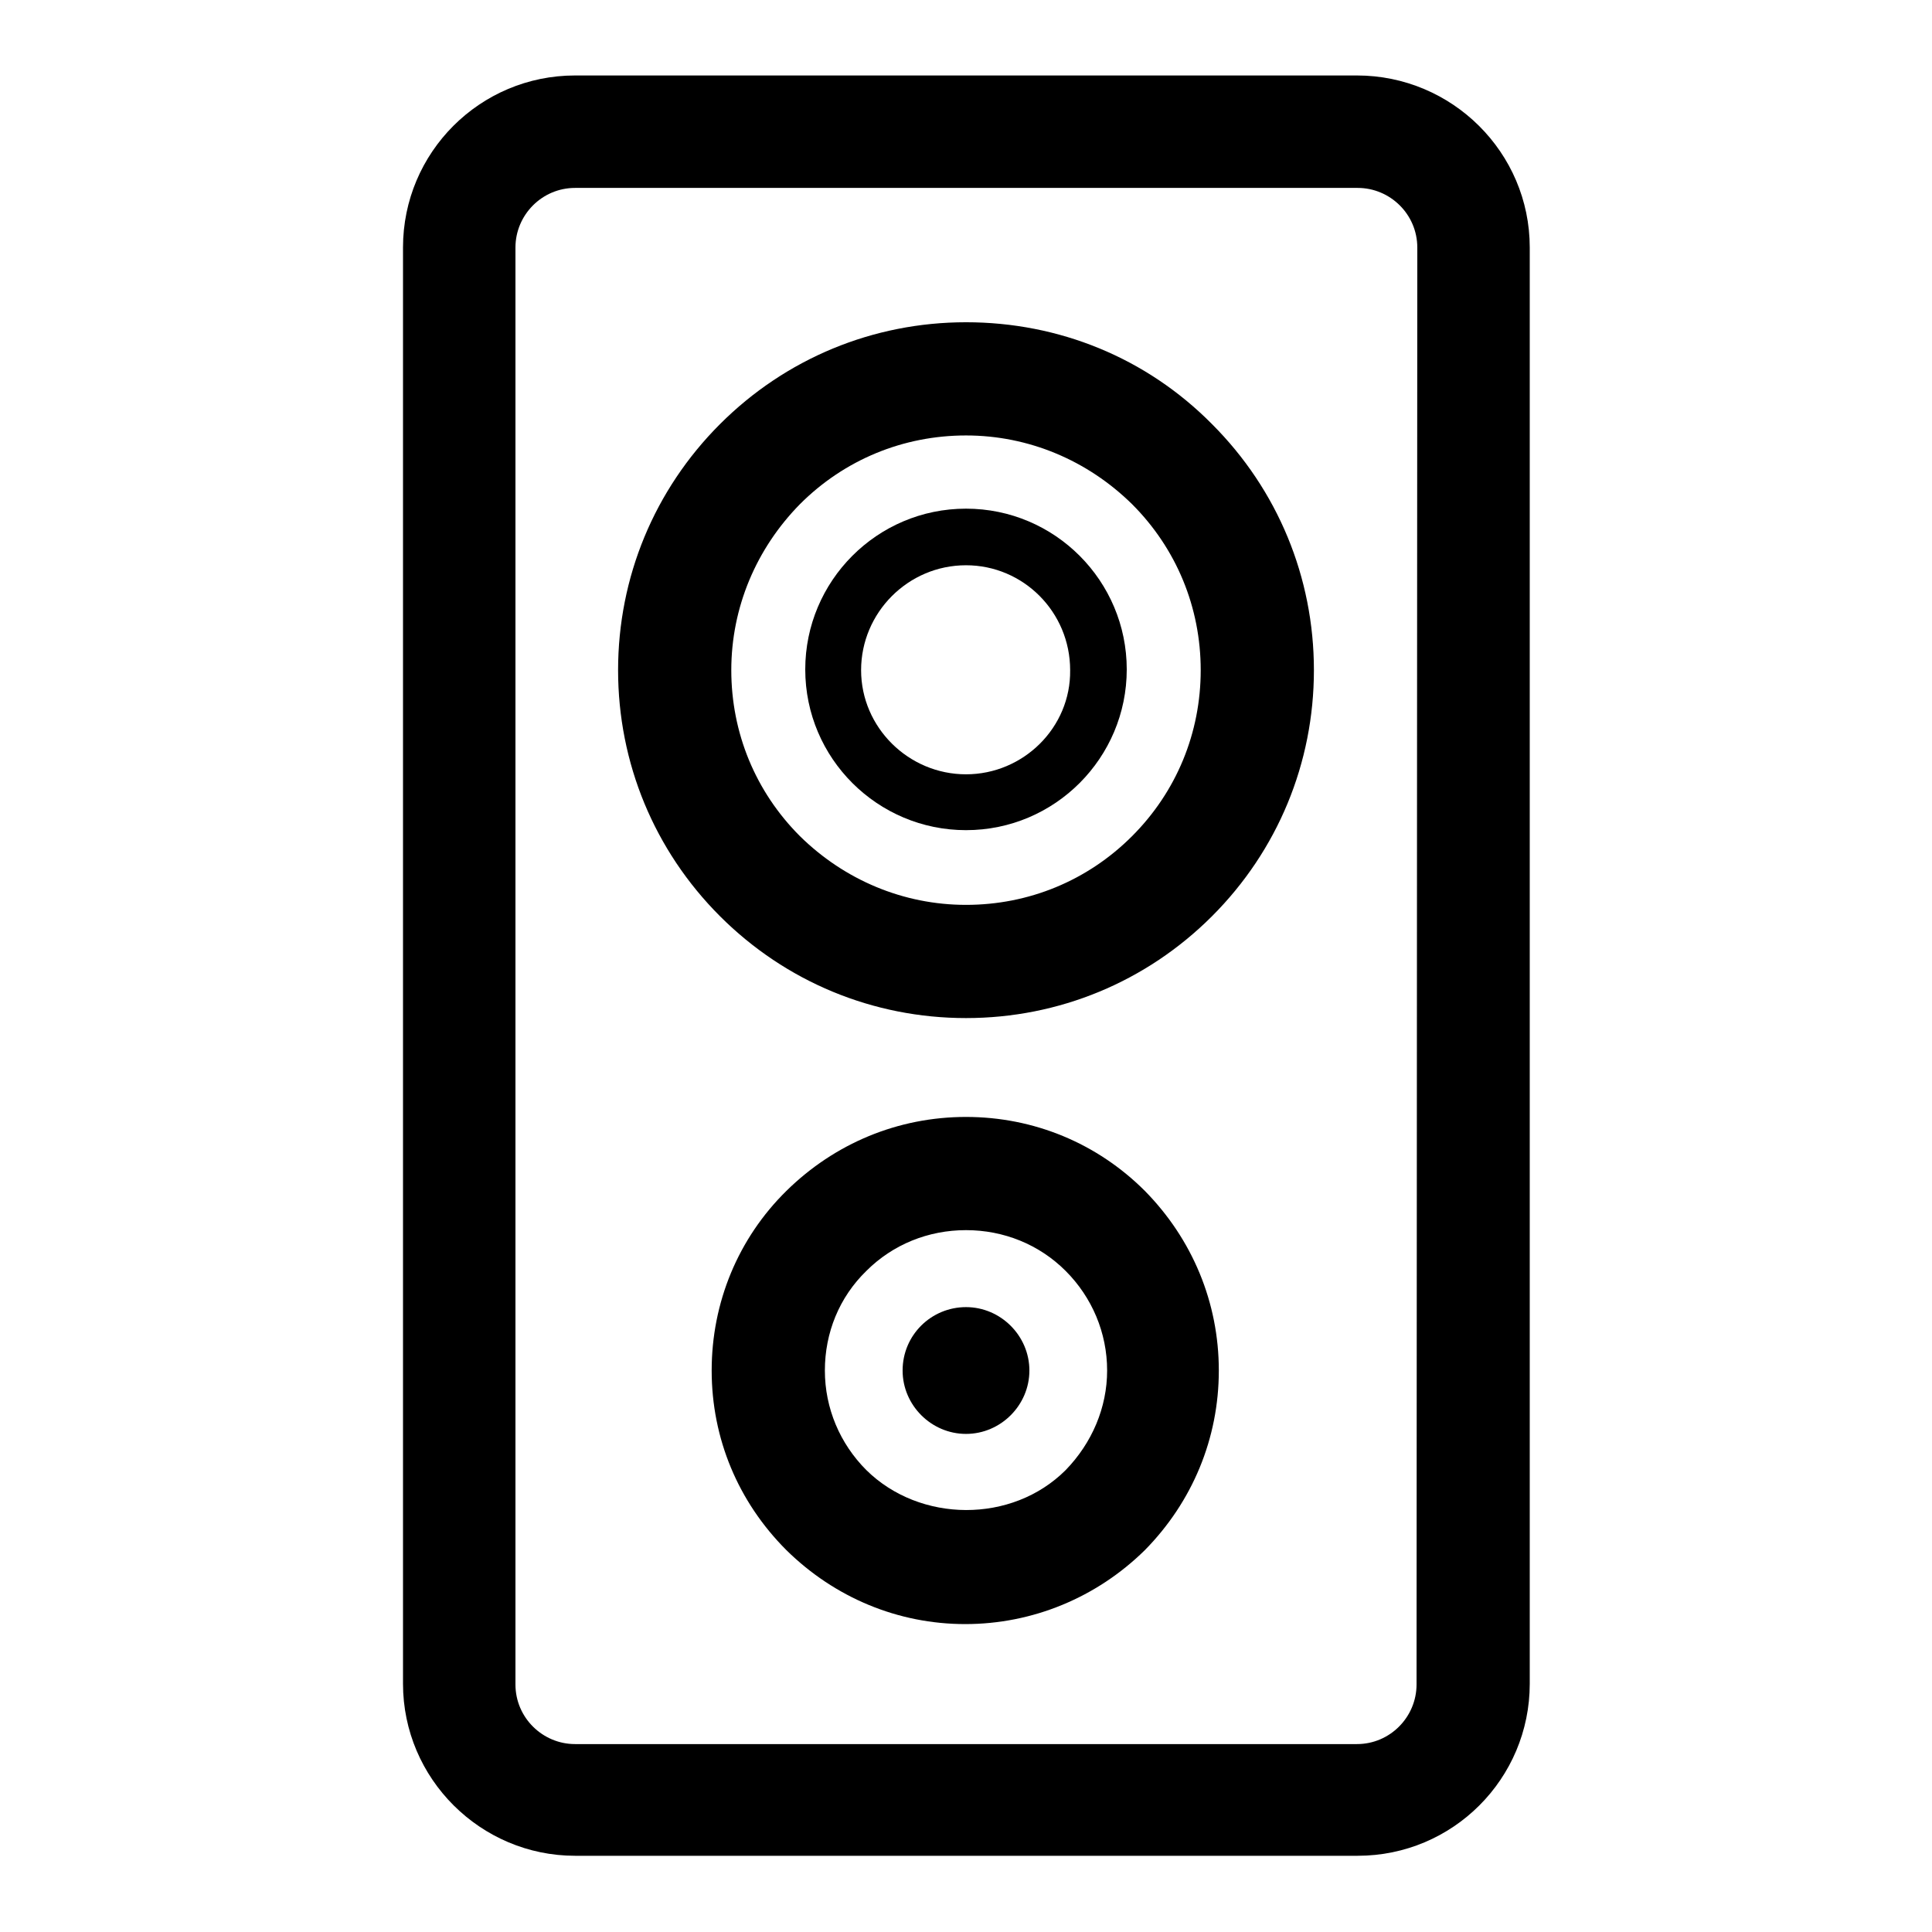
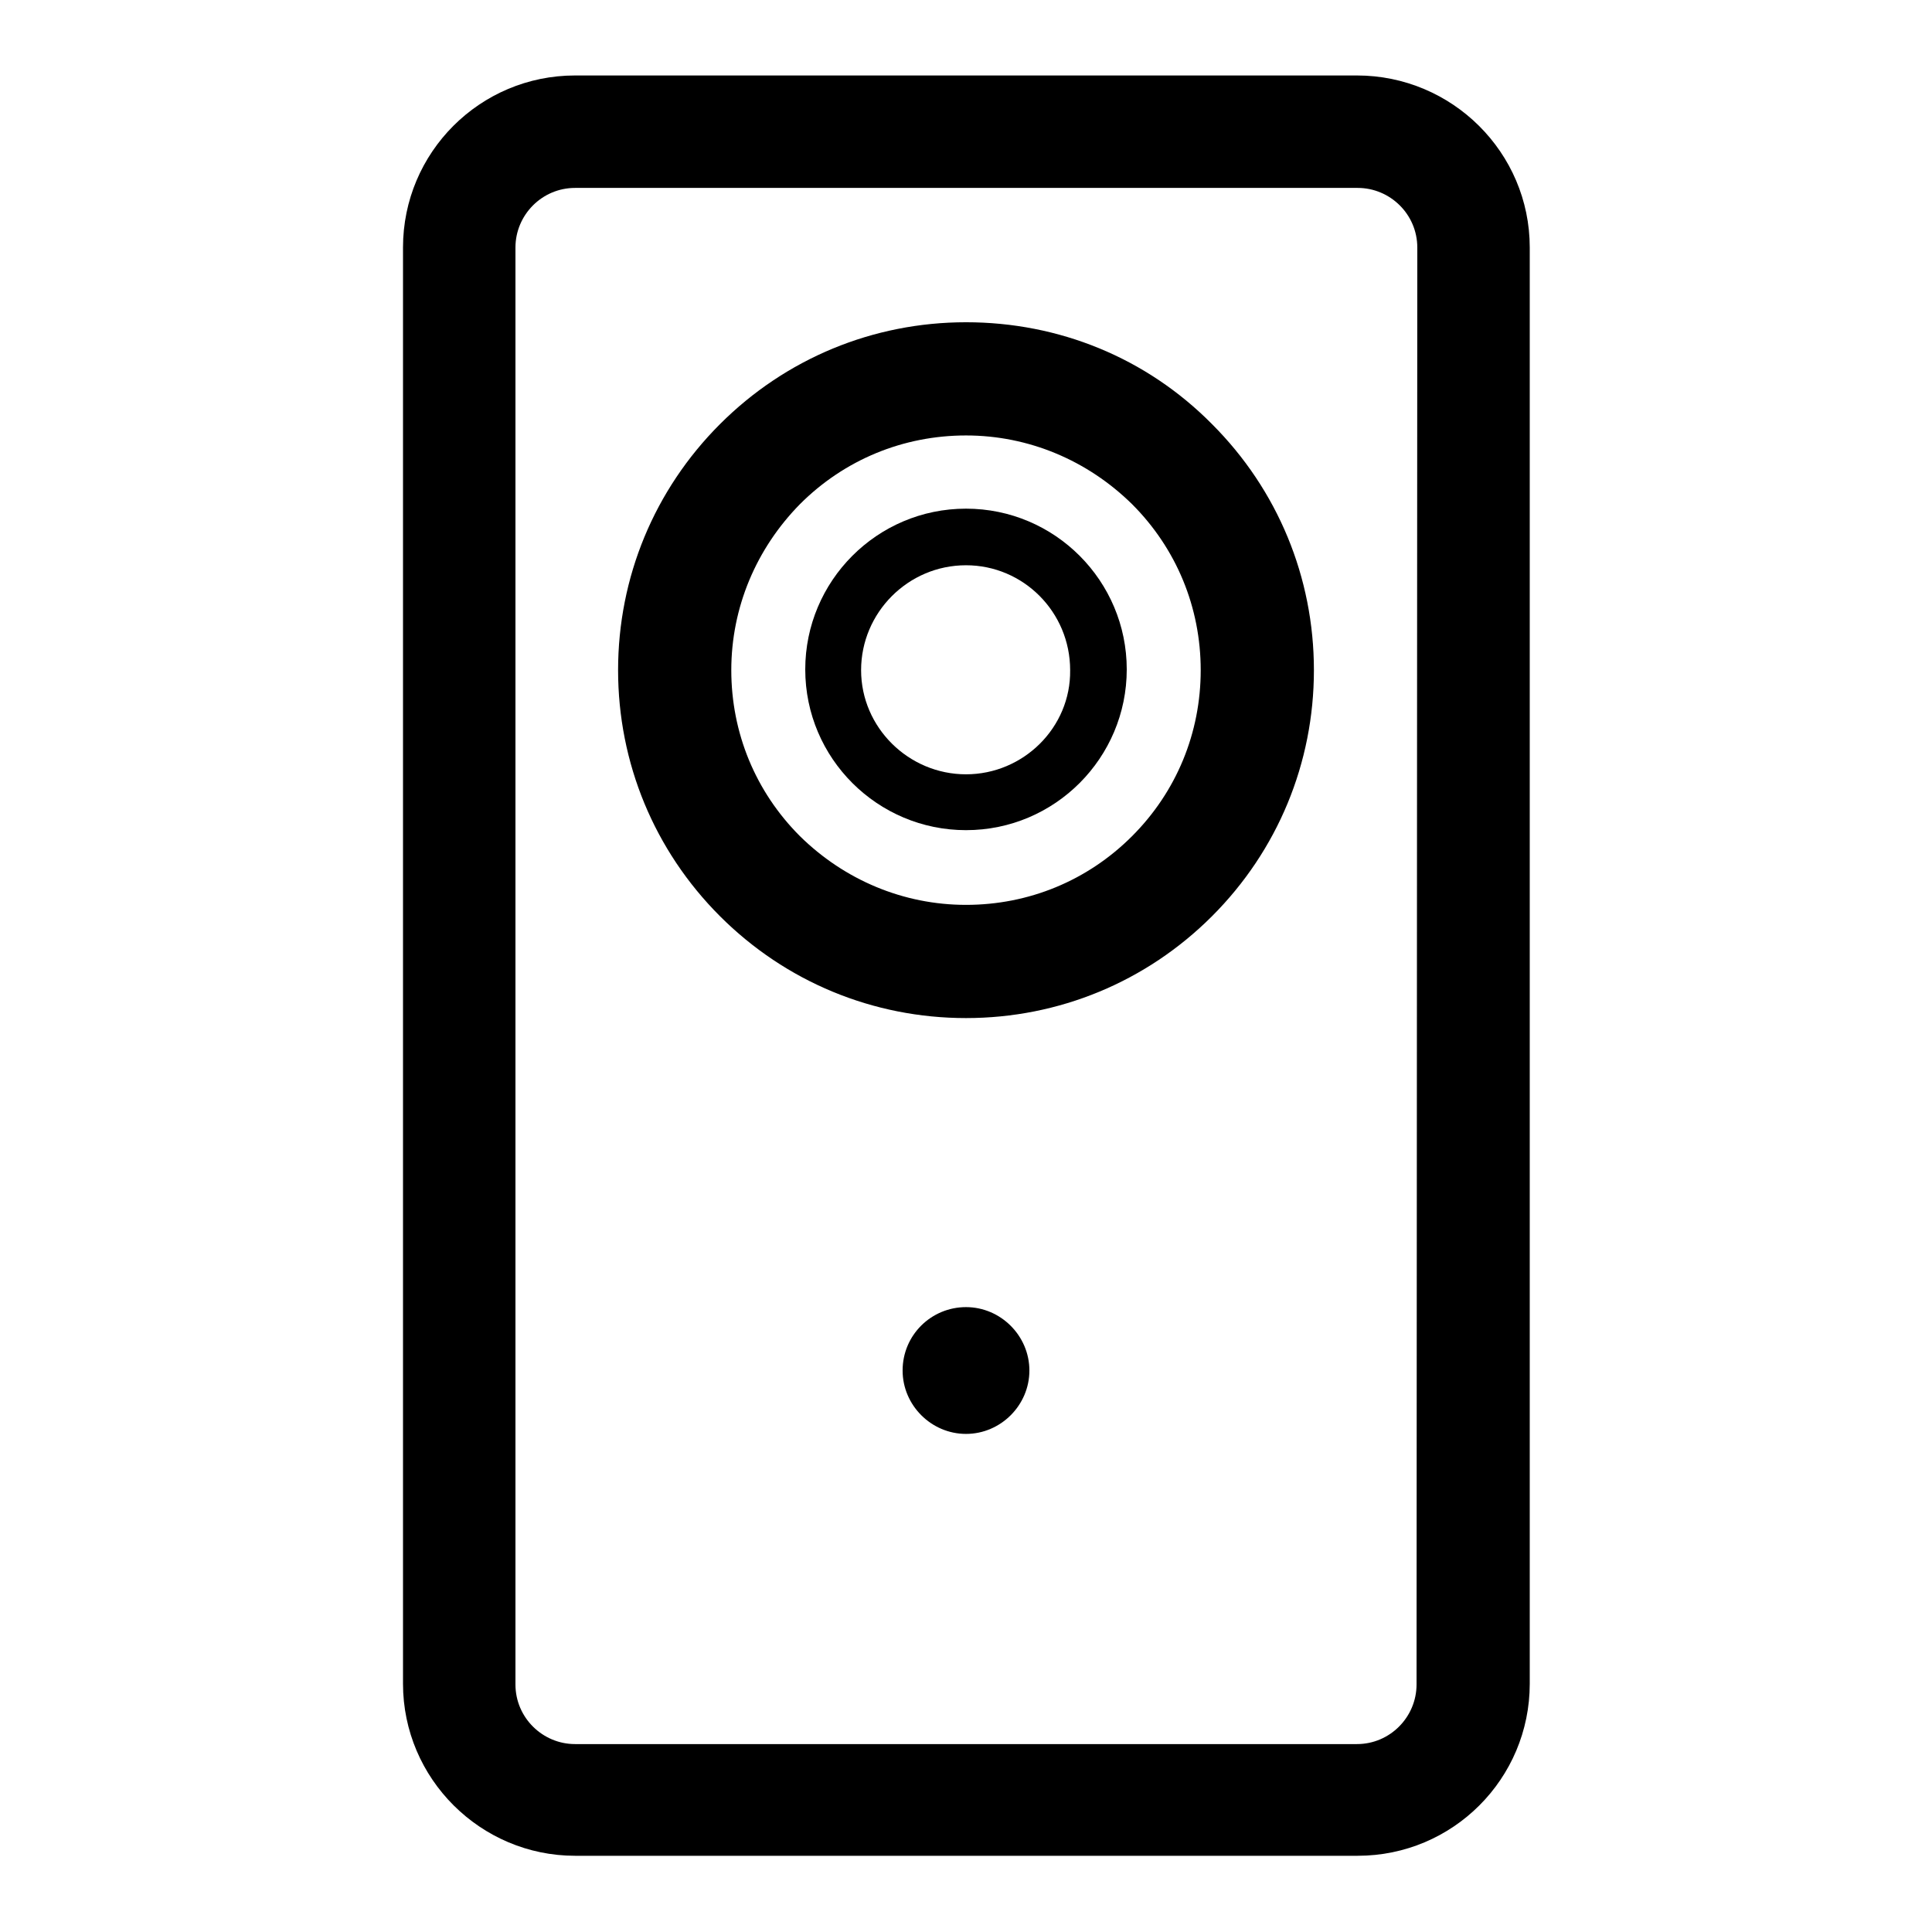
<svg xmlns="http://www.w3.org/2000/svg" version="1.1" x="0px" y="0px" viewBox="0 0 256 256" enable-background="new 0 0 256 256" xml:space="preserve">
  <g>
    <g>
      <path fill="#000000" d="M179.8,10H76.2c-12.6,0-22.8,10.2-22.8,22.8v190.3c0,12.6,10.3,22.8,22.8,22.8h103.7c12.6,0,22.8-10.2,22.8-22.8V32.8C202.7,20.2,192.4,10,179.8,10z M187.7,223.2c0,4.3-3.5,7.9-7.9,7.9H76.2c-4.3,0-7.9-3.5-7.9-7.9V32.8c0-4.3,3.5-7.9,7.9-7.9h103.7c4.3,0,7.9,3.5,7.9,7.9L187.7,223.2L187.7,223.2z" />
      <path fill="#000000" d="M128,42.7c-12.3,0-23.9,4.8-32.6,13.5c-8.7,8.7-13.5,20.3-13.5,32.6c0,12.3,4.8,23.9,13.5,32.6c8.7,8.7,20.3,13.5,32.6,13.5c12.3,0,23.9-4.8,32.6-13.5c8.7-8.7,13.5-20.3,13.5-32.6c0-12.3-4.8-23.9-13.5-32.6C151.9,47.4,140.3,42.7,128,42.7z M150,110.8c-5.9,5.9-13.7,9.1-22,9.1c-8.3,0-16.1-3.3-22-9.1c-5.9-5.9-9.1-13.7-9.1-22c0-8.3,3.3-16.1,9.1-22c5.9-5.9,13.7-9.1,22-9.1c8.3,0,16.1,3.3,22,9.1c5.9,5.9,9.1,13.7,9.1,22C159.1,97.1,155.9,104.9,150,110.8z" />
      <path fill="#000000" d="M128,67.4c-11.8,0-21.3,9.6-21.3,21.3c0,11.8,9.6,21.3,21.3,21.3c11.8,0,21.3-9.6,21.3-21.3C149.3,77,139.8,67.4,128,67.4z M128,102.6c-7.6,0-13.9-6.2-13.9-13.8c0-7.6,6.2-13.9,13.9-13.9c7.6,0,13.8,6.2,13.8,13.9C141.9,96.4,135.6,102.6,128,102.6z" />
-       <path fill="#000000" d="M128,148c-9,0-17.4,3.5-23.8,9.8c-6.4,6.3-9.9,14.8-9.9,23.8c0,9,3.5,17.4,9.9,23.8c6.4,6.3,14.8,9.8,23.7,9.8c8.9,0,17.4-3.5,23.8-9.8c6.3-6.4,9.8-14.8,9.8-23.8c0-9-3.5-17.4-9.8-23.8C145.4,151.5,137,148,128,148z M141.2,194.8c-7.1,7.1-19.3,7-26.4,0c-3.5-3.5-5.5-8.2-5.5-13.2c0-5,1.9-9.7,5.5-13.2c3.5-3.5,8.2-5.4,13.2-5.4c5,0,9.7,1.9,13.2,5.4c3.5,3.5,5.5,8.2,5.5,13.2C146.7,186.5,144.7,191.2,141.2,194.8z" />
      <path fill="#000000" d="M119.6,181.6c0,4.6,3.8,8.4,8.4,8.4c4.6,0,8.4-3.8,8.4-8.4l0,0c0-4.6-3.8-8.4-8.4-8.4C123.4,173.2,119.6,176.9,119.6,181.6z" />
    </g>
  </g>
</svg>